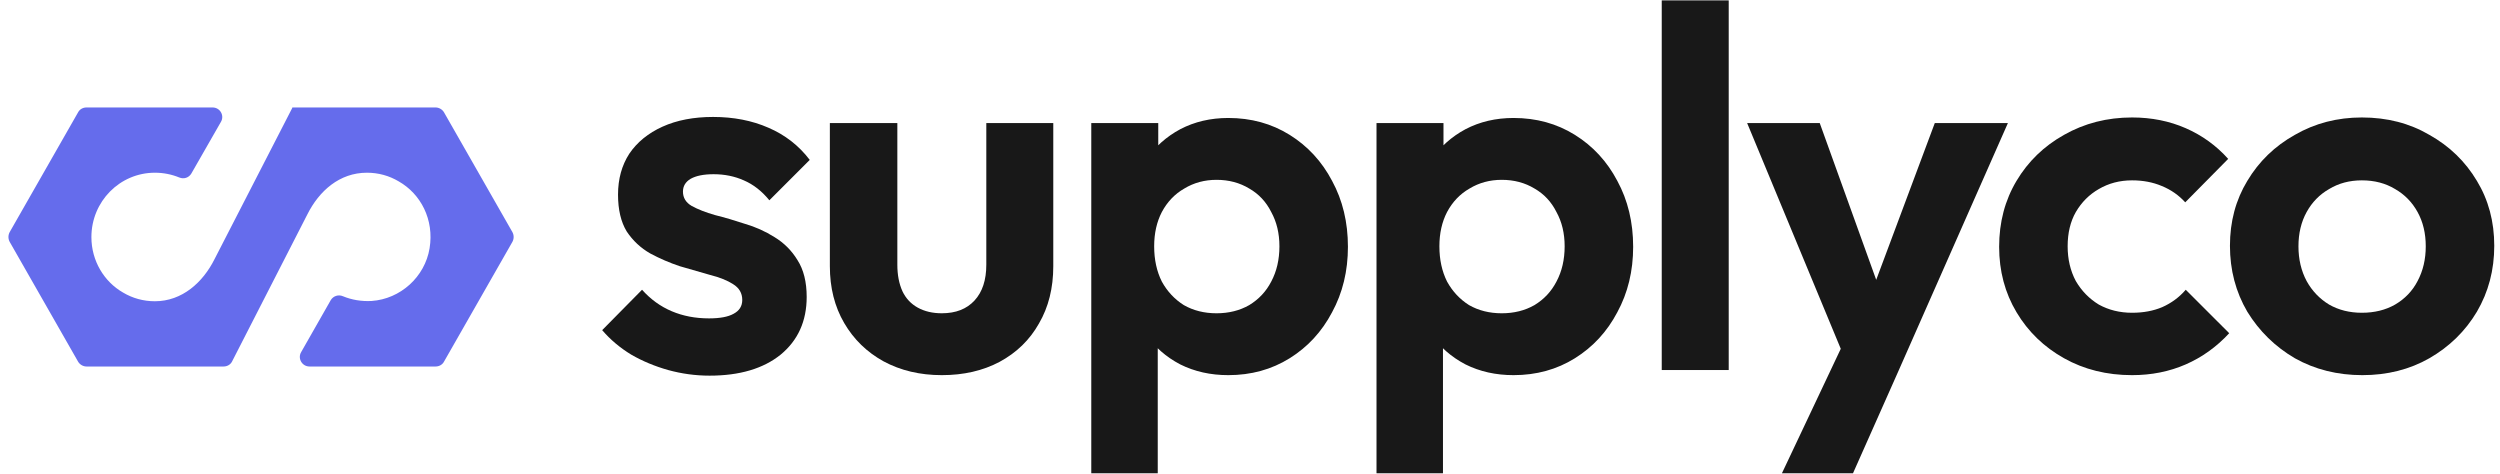
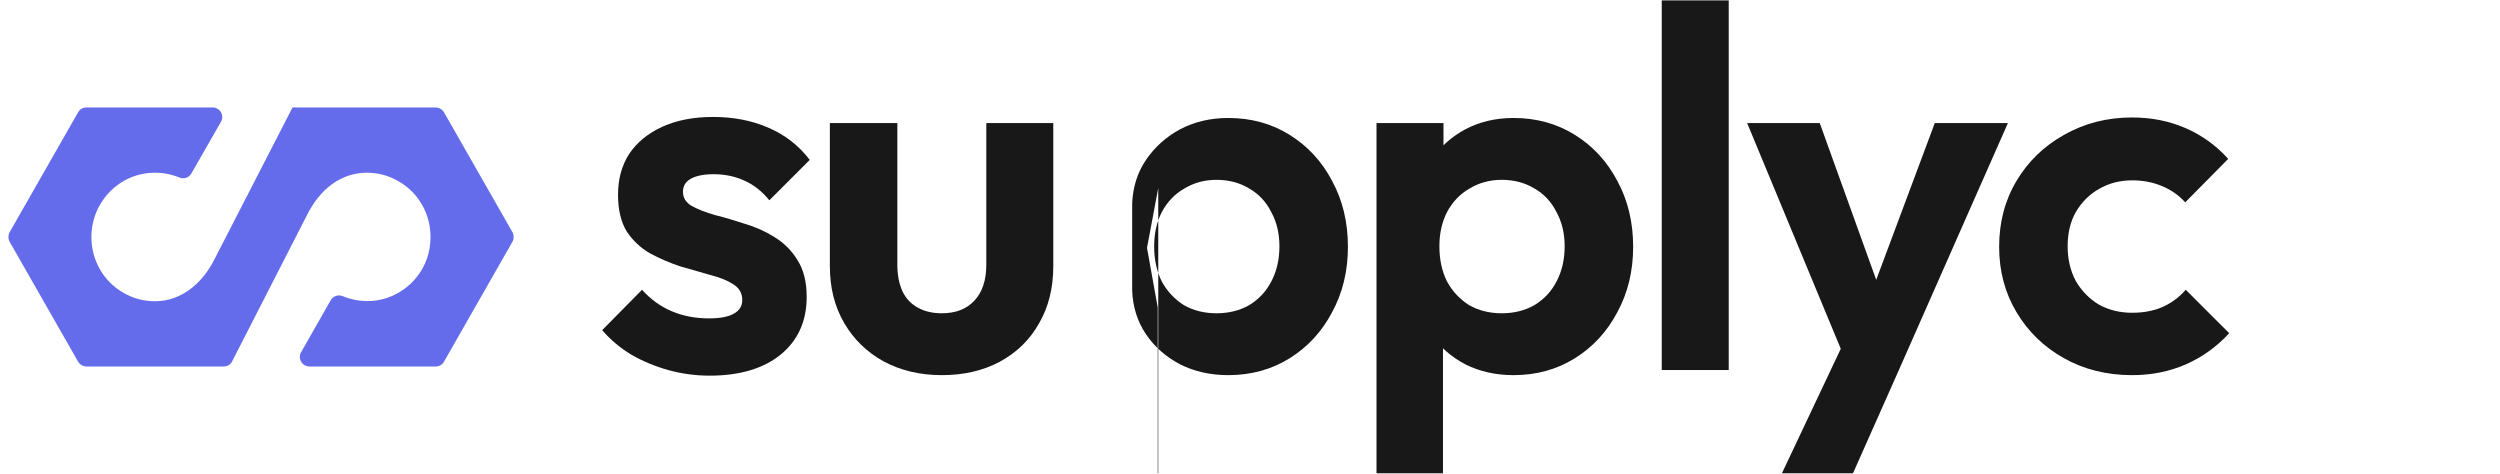
<svg xmlns="http://www.w3.org/2000/svg" width="285" height="54" viewBox="0 0 285 54" fill="none">
  <path d="M33.394 12.251L49.665 12.251C50.043 12.251 50.421 12.474 50.609 12.792L58.414 26.46C58.603 26.809 58.603 27.223 58.414 27.572L50.609 41.24C50.421 41.59 50.043 41.781 49.665 41.781H35.283C34.433 41.781 33.898 40.859 34.338 40.128L37.706 34.215C37.989 33.739 38.587 33.548 39.091 33.77C40.098 34.184 41.199 34.374 42.364 34.311C45.637 34.088 48.438 31.577 48.973 28.303C49.508 25.029 47.966 22.105 45.448 20.675C44.378 20.039 43.151 19.689 41.829 19.689C38.713 19.689 36.378 21.759 35.031 24.457L26.439 41.24C26.25 41.59 25.872 41.781 25.495 41.781H9.853C9.475 41.781 9.098 41.558 8.909 41.24L1.104 27.572C0.915 27.223 0.915 26.809 1.104 26.46L8.909 12.792C9.098 12.442 9.475 12.251 9.853 12.251L24.236 12.251C25.086 12.251 25.621 13.173 25.18 13.904L21.812 19.785C21.529 20.261 20.963 20.452 20.428 20.23C19.578 19.88 18.634 19.689 17.658 19.689C13.661 19.689 10.42 22.963 10.42 27.032C10.42 29.734 11.867 32.118 14.039 33.357C15.109 33.993 16.336 34.343 17.658 34.343C20.774 34.343 23.142 32.175 24.456 29.543L33.363 12.22L33.394 12.251Z" fill="#656CEC" />
-   <path d="M269.309 42.766C266.473 42.766 263.908 42.125 261.616 40.842C259.362 39.521 257.555 37.753 256.195 35.538C254.874 33.285 254.214 30.779 254.214 28.02C254.214 25.261 254.874 22.794 256.195 20.618C257.517 18.403 259.323 16.655 261.616 15.372C263.908 14.051 266.453 13.391 269.251 13.391C272.126 13.391 274.691 14.051 276.944 15.372C279.237 16.655 281.044 18.403 282.365 20.618C283.686 22.794 284.346 25.261 284.346 28.02C284.346 30.779 283.686 33.285 282.365 35.538C281.044 37.753 279.237 39.521 276.944 40.842C274.691 42.125 272.146 42.766 269.309 42.766ZM269.251 35.655C270.689 35.655 271.951 35.344 273.039 34.723C274.166 34.062 275.021 33.168 275.604 32.041C276.226 30.876 276.536 29.555 276.536 28.078C276.536 26.602 276.226 25.3 275.604 24.173C274.982 23.046 274.127 22.172 273.039 21.55C271.951 20.89 270.689 20.56 269.251 20.56C267.852 20.56 266.609 20.89 265.521 21.55C264.433 22.172 263.578 23.046 262.956 24.173C262.335 25.3 262.024 26.602 262.024 28.078C262.024 29.555 262.335 30.876 262.956 32.041C263.578 33.168 264.433 34.062 265.521 34.723C266.609 35.344 267.852 35.655 269.251 35.655Z" fill="#181818" />
  <path d="M243.056 42.766C240.18 42.766 237.596 42.125 235.304 40.842C233.011 39.56 231.205 37.812 229.884 35.597C228.562 33.382 227.902 30.895 227.902 28.137C227.902 25.339 228.562 22.833 229.884 20.618C231.205 18.403 233.011 16.655 235.304 15.372C237.635 14.051 240.219 13.391 243.056 13.391C245.27 13.391 247.31 13.799 249.175 14.615C251.041 15.431 252.653 16.596 254.013 18.112L249.117 23.066C248.379 22.25 247.485 21.628 246.436 21.201C245.426 20.773 244.299 20.56 243.056 20.56C241.657 20.56 240.394 20.89 239.267 21.55C238.179 22.172 237.305 23.046 236.644 24.173C236.023 25.261 235.712 26.563 235.712 28.078C235.712 29.555 236.023 30.876 236.644 32.041C237.305 33.168 238.179 34.062 239.267 34.723C240.394 35.344 241.657 35.655 243.056 35.655C244.338 35.655 245.484 35.441 246.494 35.014C247.544 34.548 248.437 33.887 249.175 33.032L254.13 37.986C252.692 39.541 251.041 40.726 249.175 41.542C247.31 42.358 245.27 42.766 243.056 42.766Z" fill="#181818" />
  <path d="M210.948 42.416L199.175 14.032H207.451L215.261 35.713H212.464L220.565 14.032H228.9L216.369 42.416H210.948ZM203.138 53.956L211.706 35.83L216.369 42.416L211.24 53.956H203.138Z" fill="#181818" />
  <path d="M189.438 42.183V0.044H197.073V42.183H189.438Z" fill="#181818" />
  <path d="M172.542 42.766C170.521 42.766 168.695 42.358 167.063 41.542C165.431 40.687 164.129 39.541 163.158 38.103C162.187 36.665 161.662 35.014 161.584 33.149V23.183C161.662 21.317 162.187 19.666 163.158 18.228C164.168 16.752 165.47 15.586 167.063 14.731C168.695 13.877 170.521 13.449 172.542 13.449C175.145 13.449 177.476 14.09 179.536 15.373C181.595 16.655 183.208 18.403 184.373 20.618C185.578 22.833 186.18 25.339 186.18 28.137C186.18 30.895 185.578 33.382 184.373 35.597C183.208 37.812 181.595 39.56 179.536 40.842C177.476 42.125 175.145 42.766 172.542 42.766ZM156.922 53.956V14.032H164.557V21.434L163.275 28.253L164.499 35.072V53.956H156.922ZM171.201 35.714C172.6 35.714 173.843 35.403 174.931 34.781C176.019 34.12 176.855 33.227 177.437 32.1C178.059 30.934 178.37 29.594 178.37 28.078C178.37 26.602 178.059 25.3 177.437 24.173C176.855 23.008 176.019 22.114 174.931 21.492C173.843 20.832 172.6 20.501 171.201 20.501C169.841 20.501 168.617 20.832 167.529 21.492C166.441 22.114 165.586 23.008 164.965 24.173C164.382 25.3 164.091 26.602 164.091 28.078C164.091 29.594 164.382 30.934 164.965 32.1C165.586 33.227 166.422 34.12 167.471 34.781C168.559 35.403 169.802 35.714 171.201 35.714Z" fill="#181818" />
-   <path d="M140.026 42.766C138.005 42.766 136.179 42.358 134.547 41.542C132.915 40.687 131.613 39.541 130.642 38.103C129.671 36.665 129.146 35.014 129.068 33.149V23.183C129.146 21.317 129.671 19.666 130.642 18.228C131.652 16.752 132.954 15.586 134.547 14.731C136.179 13.877 138.005 13.449 140.026 13.449C142.629 13.449 144.96 14.09 147.02 15.373C149.079 16.655 150.692 18.403 151.857 20.618C153.062 22.833 153.664 25.339 153.664 28.137C153.664 30.895 153.062 33.382 151.857 35.597C150.692 37.812 149.079 39.56 147.02 40.842C144.96 42.125 142.629 42.766 140.026 42.766ZM124.406 53.956V14.032H132.041V21.434L130.759 28.253L131.983 35.072V53.956H124.406ZM138.685 35.714C140.084 35.714 141.327 35.403 142.415 34.781C143.503 34.12 144.339 33.227 144.921 32.1C145.543 30.934 145.854 29.594 145.854 28.078C145.854 26.602 145.543 25.3 144.921 24.173C144.339 23.008 143.503 22.114 142.415 21.492C141.327 20.832 140.084 20.501 138.685 20.501C137.325 20.501 136.101 20.832 135.013 21.492C133.925 22.114 133.07 23.008 132.449 24.173C131.866 25.3 131.575 26.602 131.575 28.078C131.575 29.594 131.866 30.934 132.449 32.1C133.07 33.227 133.906 34.12 134.955 34.781C136.043 35.403 137.286 35.714 138.685 35.714Z" fill="#181818" />
+   <path d="M140.026 42.766C138.005 42.766 136.179 42.358 134.547 41.542C132.915 40.687 131.613 39.541 130.642 38.103C129.671 36.665 129.146 35.014 129.068 33.149V23.183C129.146 21.317 129.671 19.666 130.642 18.228C131.652 16.752 132.954 15.586 134.547 14.731C136.179 13.877 138.005 13.449 140.026 13.449C142.629 13.449 144.96 14.09 147.02 15.373C149.079 16.655 150.692 18.403 151.857 20.618C153.062 22.833 153.664 25.339 153.664 28.137C153.664 30.895 153.062 33.382 151.857 35.597C150.692 37.812 149.079 39.56 147.02 40.842C144.96 42.125 142.629 42.766 140.026 42.766ZM124.406 53.956H132.041V21.434L130.759 28.253L131.983 35.072V53.956H124.406ZM138.685 35.714C140.084 35.714 141.327 35.403 142.415 34.781C143.503 34.12 144.339 33.227 144.921 32.1C145.543 30.934 145.854 29.594 145.854 28.078C145.854 26.602 145.543 25.3 144.921 24.173C144.339 23.008 143.503 22.114 142.415 21.492C141.327 20.832 140.084 20.501 138.685 20.501C137.325 20.501 136.101 20.832 135.013 21.492C133.925 22.114 133.07 23.008 132.449 24.173C131.866 25.3 131.575 26.602 131.575 28.078C131.575 29.594 131.866 30.934 132.449 32.1C133.07 33.227 133.906 34.12 134.955 34.781C136.043 35.403 137.286 35.714 138.685 35.714Z" fill="#181818" />
  <path d="M107.368 42.766C104.881 42.766 102.667 42.241 100.724 41.192C98.82 40.143 97.324 38.686 96.236 36.821C95.148 34.956 94.604 32.799 94.604 30.351V14.032H102.297V30.176C102.297 31.342 102.492 32.352 102.88 33.207C103.269 34.023 103.852 34.645 104.629 35.072C105.406 35.5 106.319 35.713 107.368 35.713C108.961 35.713 110.205 35.228 111.098 34.256C111.992 33.285 112.439 31.925 112.439 30.176V14.032H120.074V30.351C120.074 32.838 119.53 35.014 118.442 36.879C117.393 38.744 115.897 40.201 113.954 41.25C112.05 42.261 109.855 42.766 107.368 42.766Z" fill="#181818" />
  <path d="M80.888 42.824C79.295 42.824 77.721 42.61 76.167 42.183C74.651 41.755 73.253 41.173 71.97 40.434C70.688 39.657 69.581 38.725 68.648 37.637L73.194 33.032C74.166 34.12 75.293 34.936 76.575 35.48C77.857 36.024 79.275 36.296 80.829 36.296C82.073 36.296 83.005 36.121 83.627 35.772C84.288 35.422 84.618 34.897 84.618 34.198C84.618 33.421 84.268 32.819 83.569 32.391C82.908 31.964 82.034 31.614 80.946 31.342C79.858 31.031 78.712 30.701 77.507 30.351C76.342 29.963 75.215 29.477 74.127 28.894C73.039 28.272 72.145 27.437 71.446 26.388C70.785 25.3 70.455 23.901 70.455 22.192C70.455 20.404 70.882 18.85 71.737 17.529C72.631 16.208 73.894 15.178 75.526 14.44C77.158 13.701 79.081 13.332 81.296 13.332C83.627 13.332 85.725 13.74 87.59 14.556C89.494 15.372 91.068 16.596 92.311 18.228L87.707 22.833C86.852 21.784 85.881 21.026 84.793 20.56C83.744 20.093 82.597 19.86 81.354 19.86C80.227 19.86 79.353 20.035 78.731 20.385C78.148 20.734 77.857 21.22 77.857 21.842C77.857 22.541 78.187 23.085 78.848 23.474C79.547 23.862 80.441 24.212 81.529 24.523C82.617 24.795 83.744 25.125 84.909 25.514C86.114 25.863 87.241 26.369 88.29 27.029C89.378 27.69 90.252 28.564 90.913 29.652C91.612 30.74 91.962 32.139 91.962 33.848C91.962 36.607 90.971 38.802 88.989 40.434C87.008 42.027 84.307 42.824 80.888 42.824Z" fill="#181818" />
</svg>